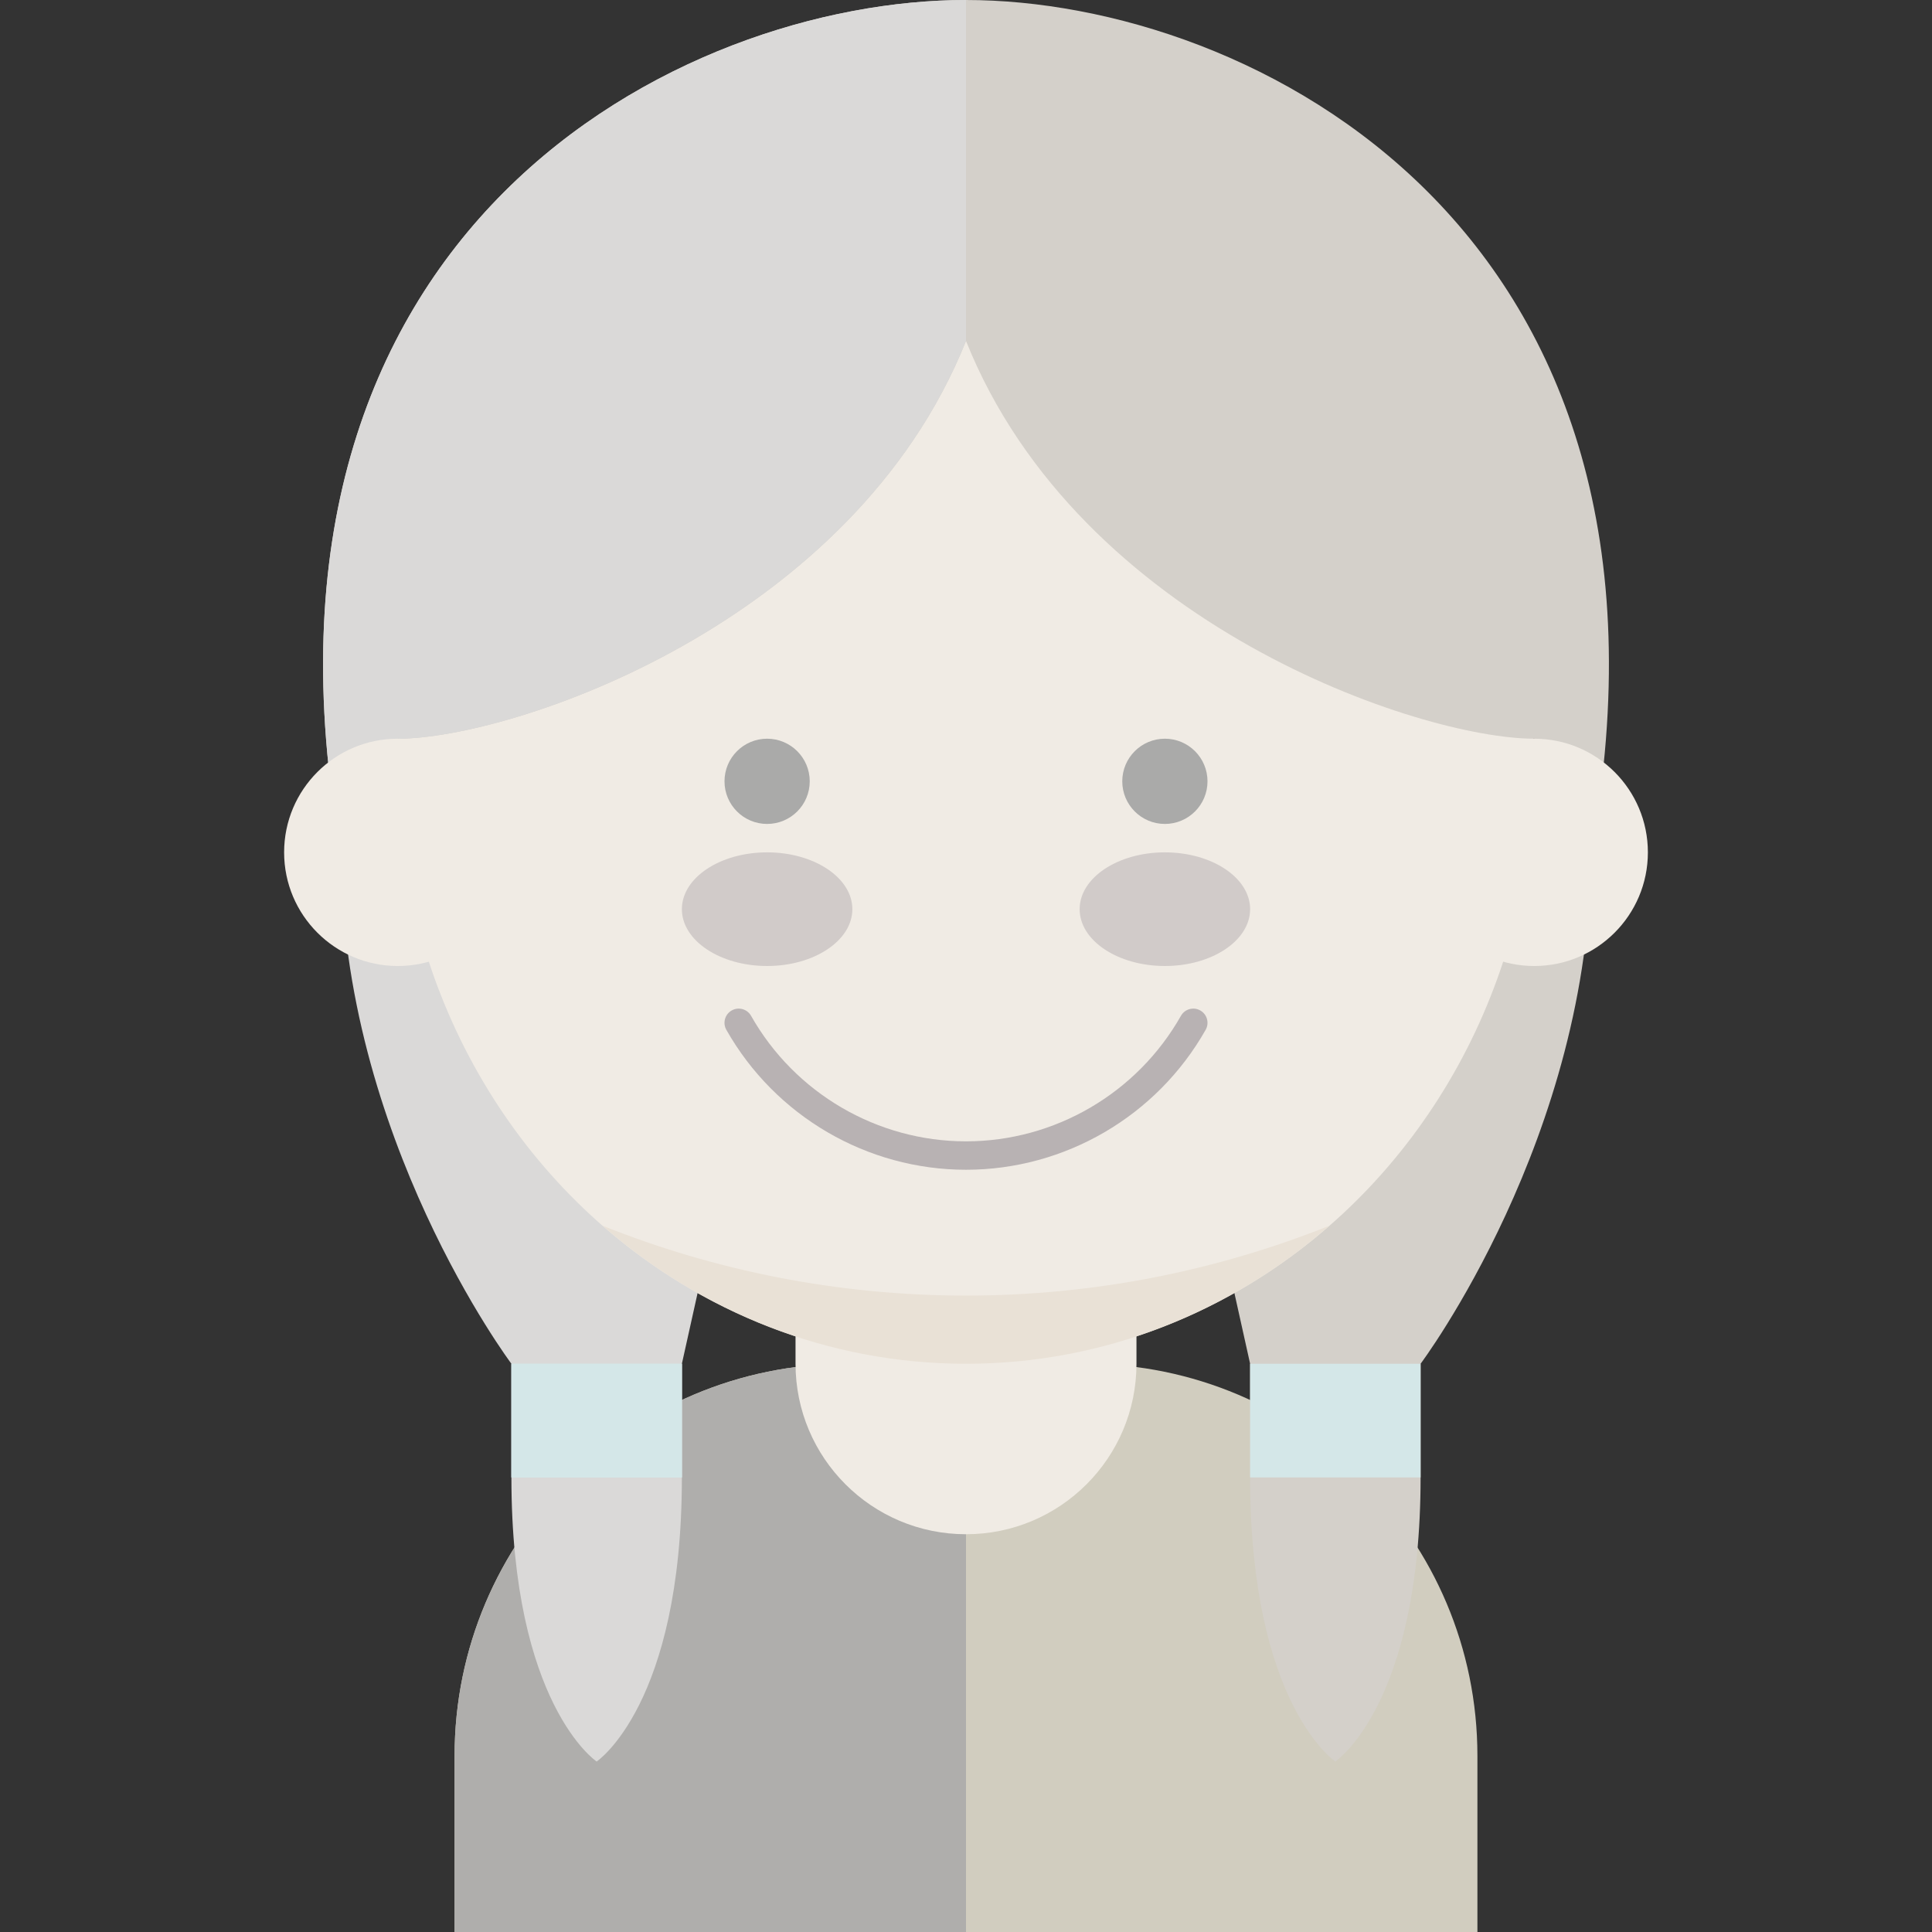
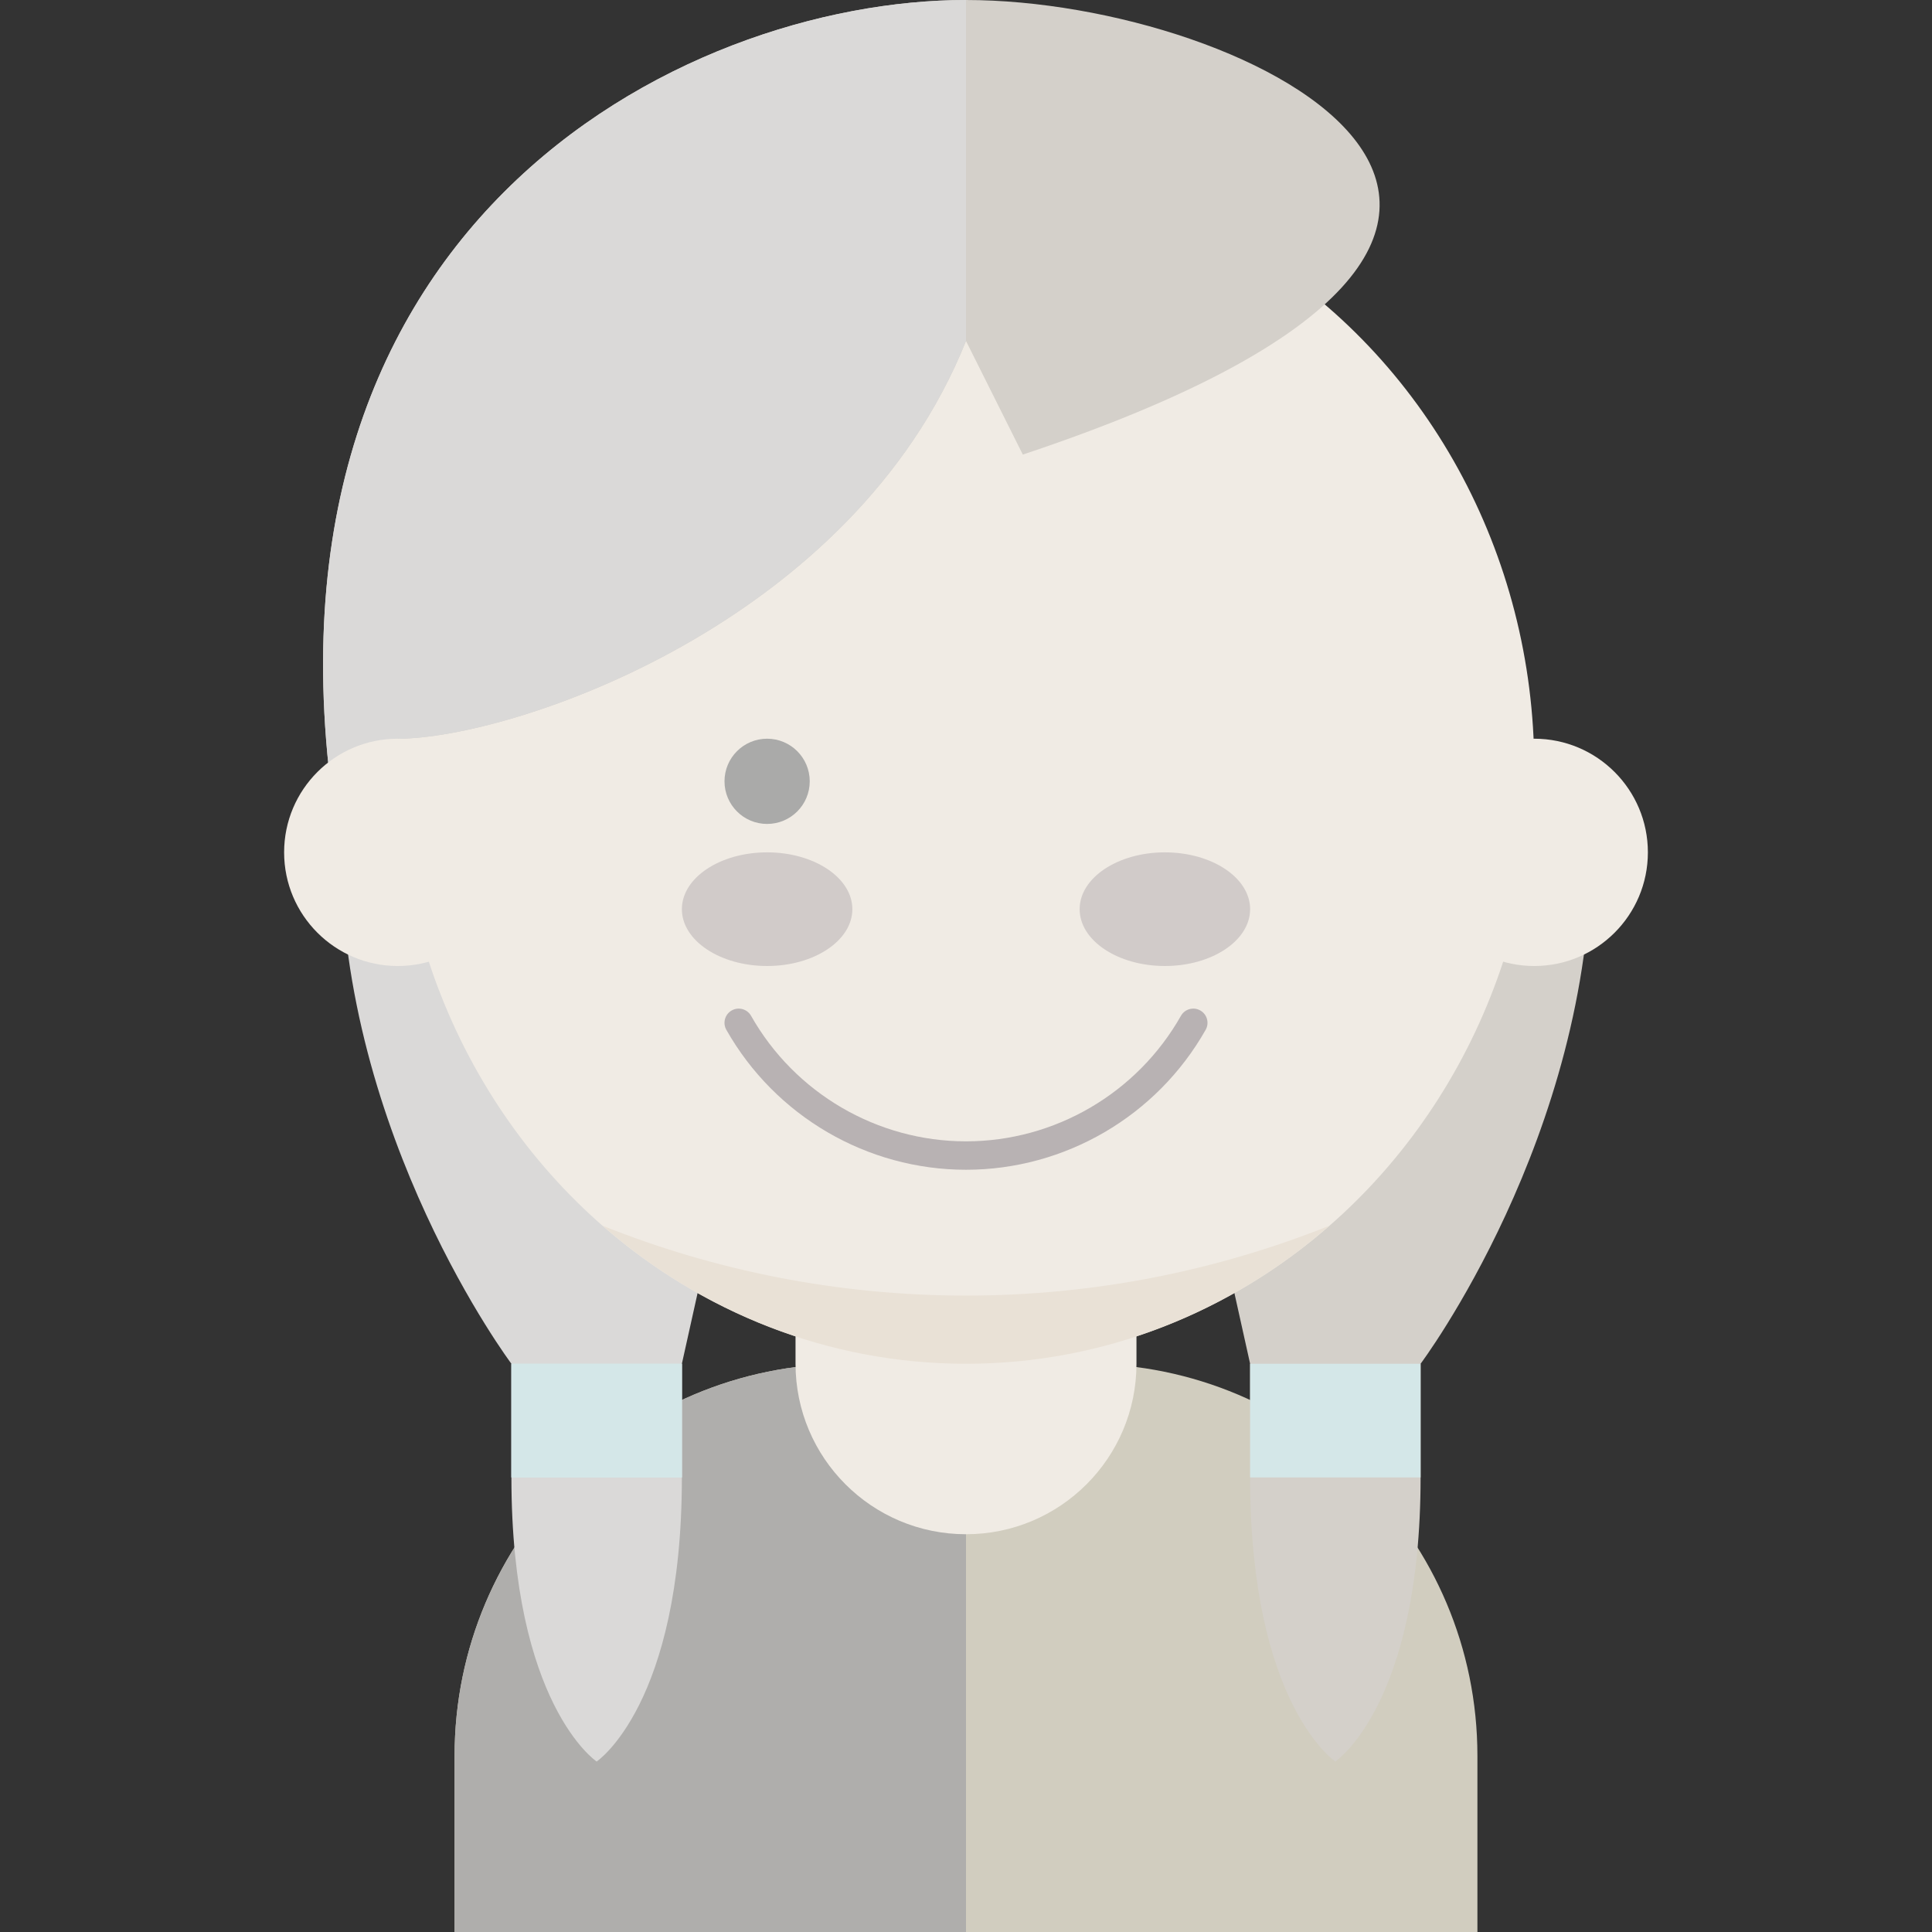
<svg xmlns="http://www.w3.org/2000/svg" version="1.1" id="Layer_1" x="0px" y="0px" viewBox="0 0 340 340" style="enable-background:new 0 0 340 340;" xml:space="preserve" width="512px" height="512px" class="">
  <rect x="0" y="0" width="340" height="340" fill="#333333" stroke="none" />
  <g>
    <g id="XMLID_1523_">
      <path id="XMLID_1524_" style="fill:#D1CDBF" d="M191,240h-21h-21c-38.107,0-69,30.893-69,69v31h90h90v-31   C260,270.893,229.107,240,191,240z" data-original="#FFDA44" class="" data-old_color="#FFDA44" />
      <path id="XMLID_1525_" style="fill:#AFAEAC" d="M170,240h-21c-38.107,0-69,30.893-69,69v31h90V240z" data-original="#FF9811" class="" data-old_color="#FF9811" />
      <path id="XMLID_1526_" style="fill:#F0EBE4" d="M200,240c0,16.568-13.432,30-30,30l0,0c-16.568,0-30-13.432-30-30v-30   c0-16.568,13.432-30,30-30l0,0c16.568,0,30,13.432,30,30V240z" data-original="#FFEACF" class="" data-old_color="#FFEACF" />
      <path id="XMLID_1527_" style="fill:#D4D0CA" d="M200,150l20,90v20c0,40,15,50,15,50s15-10,15-50v-20c0,0,30-40,30-90   C250,150,200,150,200,150z" data-original="#BF720D" class="" data-old_color="#BF720D" />
      <rect id="XMLID_1528_" x="220" y="240" style="fill:#D4E7E8" width="30" height="20" data-original="#00D7DF" class="" data-old_color="#00D7DF" />
      <path id="XMLID_1529_" style="fill:#DAD9D8" d="M60,150c0,50,30,90,30,90v20c0,40,15,50,15,50s15-10,15-50v-20l20-90   C140,150,90,150,60,150z" data-original="#804C09" class="" data-old_color="#804C09" />
      <rect id="XMLID_1530_" x="90" y="240" style="fill:#D4E7E8" width="30" height="20" data-original="#00D7DF" class="" data-old_color="#00D7DF" />
      <rect id="XMLID_1531_" x="90" y="240" style="fill:#D4E7E8" width="30" height="20" data-original="#00D7DF" class="" data-old_color="#00D7DF" />
      <ellipse id="XMLID_1532_" style="fill:#F0EBE4" cx="170" cy="135" rx="100" ry="105" data-original="#FFEACF" class="" data-old_color="#FFEACF" />
      <path id="XMLID_1533_" style="fill:#B8B2B3" d="M170,205.858c-17.42,0-33.581-9.436-42.176-24.627   c-0.68-1.202-0.257-2.727,0.945-3.407c1.202-0.679,2.726-0.257,3.407,0.944c7.71,13.626,22.203,22.09,37.824,22.09   c15.622,0,30.115-8.464,37.824-22.09c0.681-1.201,2.204-1.623,3.407-0.944c1.201,0.68,1.624,2.205,0.944,3.407   C203.581,196.422,187.421,205.858,170,205.858z" data-original="#E8667D" class="" data-old_color="#E8667D" />
      <g id="XMLID_1534_">
        <ellipse id="XMLID_1535_" style="fill:#D1CBC9" cx="135" cy="160" rx="15" ry="10" data-original="#FFB9A7" class="" data-old_color="#CAC3C0" />
      </g>
      <g id="XMLID_1536_">
        <circle id="XMLID_1537_" style="fill:#AAAAA9" cx="135" cy="137.5" r="7.5" data-original="#50412E" class="active-path" data-old_color="#50412E" />
      </g>
      <g id="XMLID_1538_">
        <ellipse id="XMLID_1539_" style="fill:#D1CBC9" cx="205" cy="160" rx="15" ry="10" data-original="#FFB9A7" class="" data-old_color="#CAC3C0" />
      </g>
      <g id="XMLID_1540_">
-         <circle id="XMLID_1541_" style="fill:#AAAAA9" cx="205" cy="137.5" r="7.5" data-original="#50412E" class="active-path" data-old_color="#50412E" />
-       </g>
+         </g>
      <path id="XMLID_1542_" style="fill:#E9E1D6" d="M170,228c-22.528,0-44.084-4.358-63.96-12.295C123.376,230.872,145.67,240,170,240   s46.624-9.128,63.959-24.295C214.084,223.642,192.528,228,170,228z" data-original="#FFD6A0" class="" data-old_color="#FFD6A0" />
-       <path id="XMLID_1543_" style="fill:#D4D0CA" d="M170,0C120,0,40,40,60,150l10-20c20,0,80-20,100-70c20,50,80,70,100,70l10,20   C300,40,220,0,170,0z" data-original="#BF720D" class="" data-old_color="#BF720D" />
+       <path id="XMLID_1543_" style="fill:#D4D0CA" d="M170,0C120,0,40,40,60,150l10-20c20,0,80-20,100-70l10,20   C300,40,220,0,170,0z" data-original="#BF720D" class="" data-old_color="#BF720D" />
      <g id="XMLID_1544_">
        <path id="XMLID_1545_" style="fill:#DAD9D8" d="M170,0C120,0,40,40,60,150l10-20c20,0,80-20,100-70C170,30,170,20,170,0z" data-original="#804C09" class="" data-old_color="#804C09" />
      </g>
      <circle id="XMLID_1546_" style="fill:#F0EBE4" cx="70" cy="150" r="20" data-original="#FFEACF" class="" data-old_color="#FFEACF" />
      <circle id="XMLID_1547_" style="fill:#F0EBE4" cx="270" cy="150" r="20" data-original="#FFEACF" class="" data-old_color="#FFEACF" />
    </g>
  </g>
</svg>